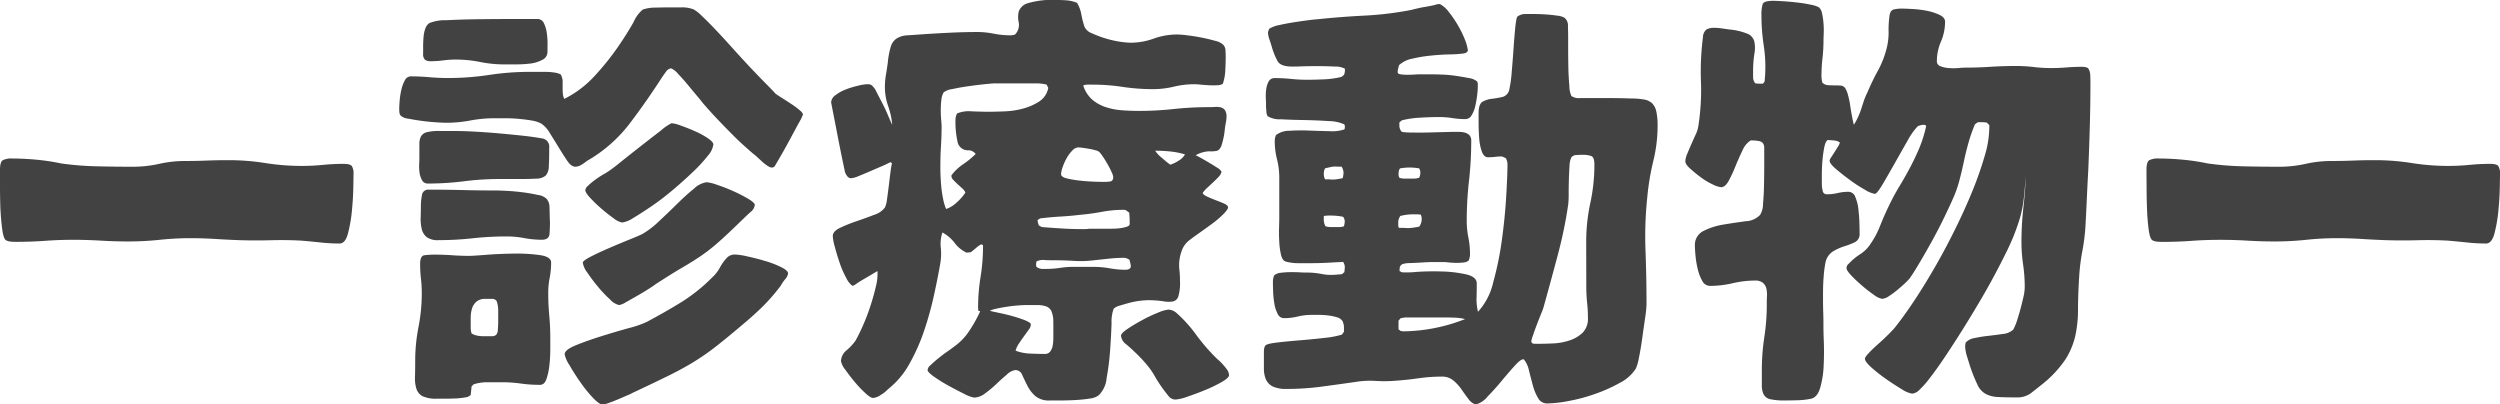
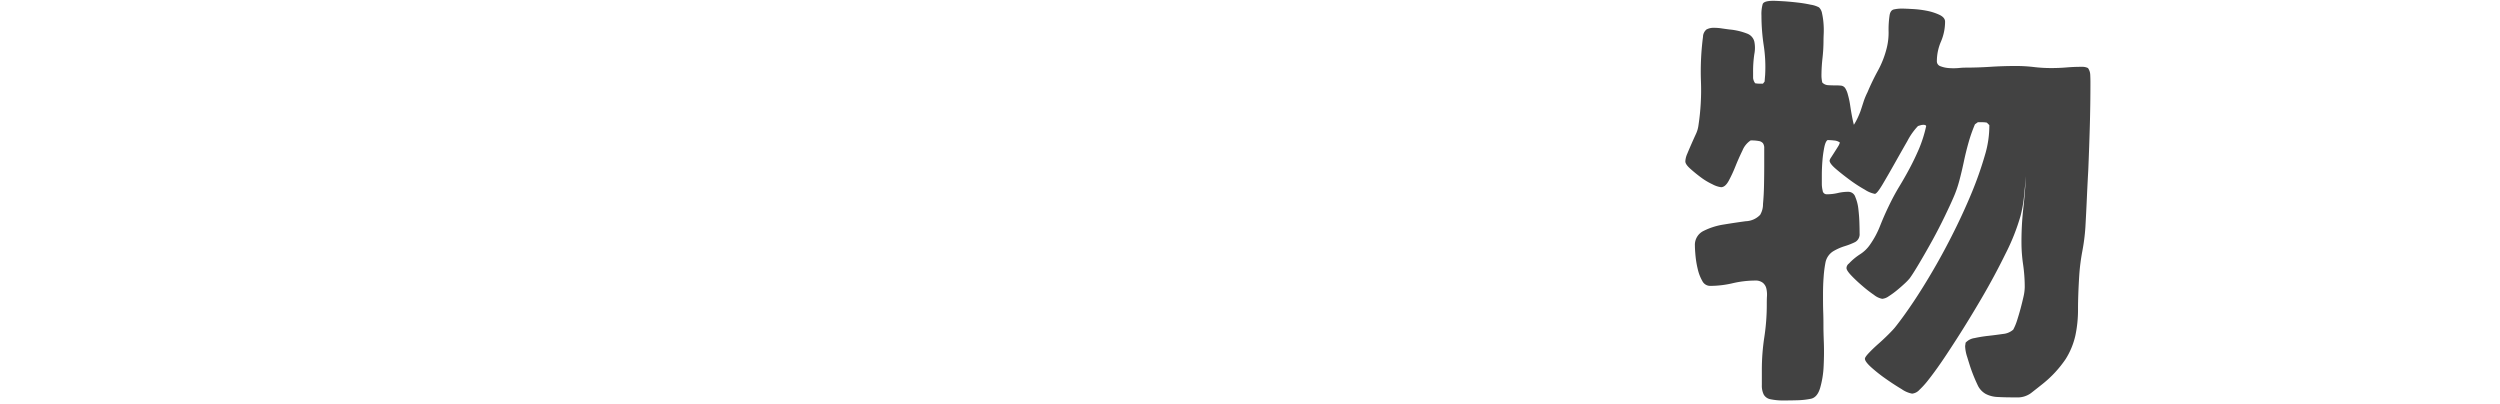
<svg xmlns="http://www.w3.org/2000/svg" width="142.707" height="23.086" viewBox="0 0 142.707 23.086">
  <title>service-header-01</title>
  <g id="レイヤー_2" data-name="レイヤー 2">
    <g id="SERVICE">
-       <path d="M0,9.7c0-.3.051-.48.152-.551a1.1,1.1,0,0,1,.575-.1q.655,0,1.382.07a12.153,12.153,0,0,1,1.383.211,17.527,17.527,0,0,0,2.051.164q1.043.024,2.051.024a6.86,6.86,0,0,0,1.488-.164,6.694,6.694,0,0,1,1.465-.164q.633,0,1.242-.024t1.242-.023a13.342,13.342,0,0,1,2.11.164,13.288,13.288,0,0,0,2.086.164q.609,0,1.207-.059t1.183-.058c.25,0,.406.043.469.128a.821.821,0,0,1,.094.458q0,.117-.012.761t-.082,1.348a8.119,8.119,0,0,1-.223,1.277q-.151.575-.48.574a9.969,9.969,0,0,1-1.078-.058q-.54-.058-1.1-.106-.867-.046-1.723-.023t-1.7,0q-.726-.024-1.453-.07t-1.43-.047a16.77,16.77,0,0,0-1.793.094,17.009,17.009,0,0,1-1.793.093q-.773,0-1.558-.047T4.2,13.688q-.82,0-1.617.058t-1.617.059c-.094,0-.2,0-.328-.012a.672.672,0,0,1-.3-.082q-.141-.095-.211-.621T.023,11.906Q0,11.25,0,10.617Z" fill="#424242" />
-       <path d="M38.143.422h.738A1.769,1.769,0,0,1,39.6.539,2.16,2.16,0,0,1,40.053.9q.339.316.785.786T41.8,2.73q.516.575,1,1.09t.879.914c.265.266.461.469.586.61q.093.071.351.234t.528.34a4.945,4.945,0,0,1,.48.352c.141.117.211.207.211.269A2.57,2.57,0,0,1,45.607,7q-.222.411-.492.914t-.527.949q-.258.446-.328.563a.224.224,0,0,1-.211.14.55.55,0,0,1-.235-.1,2.3,2.3,0,0,1-.316-.246l-.293-.27a1.957,1.957,0,0,0-.211-.175q-.3-.258-.586-.516t-.539-.516q-.468-.468-.914-.937t-.867-.961q-.047-.071-.293-.363t-.527-.633c-.188-.227-.375-.438-.563-.633a1.093,1.093,0,0,0-.4-.316.443.443,0,0,0-.293.2c-.086.117-.16.222-.223.316q-.891,1.383-1.863,2.66A8.166,8.166,0,0,1,33.5,9.188a2.517,2.517,0,0,1-.316.222.669.669,0,0,1-.34.106c-.157,0-.309-.11-.457-.328s-.309-.469-.481-.75-.344-.559-.515-.833a1.654,1.654,0,0,0-.493-.55,1.752,1.752,0,0,0-.55-.176q-.34-.058-.739-.094t-.773-.035h-.609a7.4,7.4,0,0,0-1.383.129,7.4,7.4,0,0,1-1.383.129c-.094,0-.274-.008-.539-.024s-.543-.043-.832-.082-.551-.082-.785-.129a.768.768,0,0,1-.422-.164.285.285,0,0,1-.082-.175,1.988,1.988,0,0,1-.012-.223c0-.094.008-.242.023-.445a4.424,4.424,0,0,1,.094-.621,2.072,2.072,0,0,1,.2-.551.386.386,0,0,1,.34-.235c.36,0,.711.016,1.055.047s.7.047,1.055.047a15.529,15.529,0,0,0,2.367-.176,15.33,15.33,0,0,1,2.32-.175h.879a3.392,3.392,0,0,1,.492.035A1.283,1.283,0,0,1,32,4.242a.812.812,0,0,1,.117.387v.41c0,.094,0,.2.012.305a.8.8,0,0,0,.082.3,5.914,5.914,0,0,0,1.734-1.312A15.091,15.091,0,0,0,35.26,2.7q.563-.82.914-1.453a1.9,1.9,0,0,1,.515-.7A2.188,2.188,0,0,1,37.4.434Q37.886.422,38.143.422ZM26.869,22.547a.542.542,0,0,1-.328.141,4.135,4.135,0,0,1-.574.058q-.316.012-.6.012h-.4a1.862,1.862,0,0,1-.844-.141.726.726,0,0,1-.352-.422,2.006,2.006,0,0,1-.082-.679q.012-.4.012-.891a10.076,10.076,0,0,1,.188-1.957,10.076,10.076,0,0,0,.187-1.957,7.186,7.186,0,0,0-.047-.809,7.364,7.364,0,0,1-.047-.832q0-.468.246-.5a4.611,4.611,0,0,1,.622-.035q.468,0,.96.035t.985.036q.188,0,.937-.059t1.582-.07a9.57,9.57,0,0,1,1.489.082q.656.093.656.422a4.447,4.447,0,0,1-.082.878,4.464,4.464,0,0,0-.082.879q0,.633.058,1.266t.059,1.242v.68a8.544,8.544,0,0,1-.047.89,3.76,3.76,0,0,1-.164.8q-.117.352-.375.352a7.7,7.7,0,0,1-1.066-.07A7.707,7.707,0,0,0,28.7,21.82h-.855a2.533,2.533,0,0,0-.809.118l-.117.117ZM28.51,10.219a16.149,16.149,0,0,0-2.028.129,16.306,16.306,0,0,1-2.05.129.36.36,0,0,1-.34-.188,1.222,1.222,0,0,1-.141-.422,2.555,2.555,0,0,1-.023-.492c.008-.172.011-.3.011-.4V8.25a.965.965,0,0,1,.094-.469.535.535,0,0,1,.328-.234,2.869,2.869,0,0,1,.75-.07h.774q.538,0,1.183.035t1.325.093q.679.06,1.336.129t1.2.164a.478.478,0,0,1,.422.54q0,.679-.024,1.054a.805.805,0,0,1-.176.528.786.786,0,0,1-.515.175q-.363.024-1.043.024ZM31.393,12.7q0,.3-.024.645c-.015.226-.164.34-.445.34a5.482,5.482,0,0,1-1-.094,5.4,5.4,0,0,0-1-.094,17.9,17.9,0,0,0-1.946.105,17.636,17.636,0,0,1-1.945.106,1.062,1.062,0,0,1-.68-.176.85.85,0,0,1-.281-.469,2.5,2.5,0,0,1-.059-.656q.012-.363.012-.691a3.285,3.285,0,0,1,.059-.563.356.356,0,0,1,.387-.328q.96,0,1.921.024t1.922.023q.188,0,.621.023t.9.082c.312.04.605.09.879.153a.851.851,0,0,1,.5.234.735.735,0,0,1,.152.457q.012.294.012.5Zm-.141-9.726a.5.5,0,0,1-.3.445,1.949,1.949,0,0,1-.7.211,7.062,7.062,0,0,1-.82.047h-.633a7.133,7.133,0,0,1-1.406-.141A7.026,7.026,0,0,0,26,3.4a5.356,5.356,0,0,0-.7.047,5.2,5.2,0,0,1-.7.047.553.553,0,0,1-.34-.082.458.458,0,0,1-.106-.363v-.41q0-.246.024-.528a1.771,1.771,0,0,1,.105-.492.629.629,0,0,1,.223-.3,2.382,2.382,0,0,1,.973-.164q.831-.046,1.863-.058t1.992-.012h1.336a.392.392,0,0,1,.375.234,1.819,1.819,0,0,1,.164.54,4.185,4.185,0,0,1,.047.632ZM27.713,17.062a.745.745,0,0,0-.527.165.875.875,0,0,0-.247.4,1.863,1.863,0,0,0-.07.527v.575a1.328,1.328,0,0,0,.047.3.861.861,0,0,0,.328.129,1.983,1.983,0,0,0,.375.035h.469q.3,0,.328-.328c.016-.219.023-.39.023-.515v-.586a1.6,1.6,0,0,0-.093-.586.327.327,0,0,0-.211-.118Zm17.273-1.453a.654.654,0,0,1-.175.34,2.317,2.317,0,0,0-.247.363,10.616,10.616,0,0,1-1.043,1.2q-.526.516-1.23,1.1-.913.774-1.523,1.243a13.471,13.471,0,0,1-1.231.843q-.621.375-1.406.762T36.1,22.43a1.9,1.9,0,0,1-.27.129l-.516.222c-.179.078-.359.149-.539.211a1.353,1.353,0,0,1-.386.094q-.187,0-.551-.387a7.886,7.886,0,0,1-.715-.89q-.351-.5-.621-.973a1.793,1.793,0,0,1-.27-.609q0-.258.633-.516t1.453-.516q.82-.258,1.582-.468a5.649,5.649,0,0,0,1.02-.352q1.055-.562,1.969-1.125a9.651,9.651,0,0,0,1.757-1.406,2.184,2.184,0,0,0,.457-.586,2.5,2.5,0,0,1,.434-.586.646.646,0,0,1,.469-.141,3.918,3.918,0,0,1,.656.106q.492.105,1.008.258a5.523,5.523,0,0,1,.914.351C44.854,15.379,44.986,15.5,44.986,15.609Zm-1.9-3.914a.6.6,0,0,1-.246.41q-.246.223-.363.34-.985.962-1.524,1.43a9.818,9.818,0,0,1-1,.773q-.457.306-1,.622t-1.524.949q-.117.093-.433.293c-.211.133-.426.261-.645.386s-.425.243-.621.352a1.119,1.119,0,0,1-.386.164,1.008,1.008,0,0,1-.516-.316,6.925,6.925,0,0,1-.692-.727q-.339-.409-.609-.809A1.288,1.288,0,0,1,33.268,15q0-.117.457-.352t1.054-.492q.6-.258,1.149-.48c.367-.149.613-.254.738-.317a5.025,5.025,0,0,0,.949-.726q.528-.492,1.043-1t.961-.867a1.294,1.294,0,0,1,.727-.364,2.524,2.524,0,0,1,.6.153,9.511,9.511,0,0,1,.926.363,8.353,8.353,0,0,1,.844.433Q43.088,11.578,43.088,11.7ZM40.721,8.25a1.259,1.259,0,0,1-.328.656,8.477,8.477,0,0,1-.844.914q-.516.492-1.125,1.008t-1.207.926q-.6.409-1.055.68a1.607,1.607,0,0,1-.644.269,1.137,1.137,0,0,1-.493-.246,8.843,8.843,0,0,1-.7-.551,8.064,8.064,0,0,1-.633-.609c-.187-.2-.281-.352-.281-.445a.384.384,0,0,1,.141-.235,3.453,3.453,0,0,1,.34-.293q.2-.151.386-.269c.125-.078.219-.133.282-.164a7.809,7.809,0,0,0,.8-.586q.585-.469,1.23-.973t1.16-.9a2.637,2.637,0,0,1,.586-.4,2.04,2.04,0,0,1,.539.141q.4.141.82.328a4.477,4.477,0,0,1,.727.4Q40.721,8.11,40.721,8.25Z" fill="#424242" />
-       <path d="M50.819,9.258a5.265,5.265,0,0,1-.492.234l-.68.293q-.351.153-.644.27a1.343,1.343,0,0,1-.41.117.266.266,0,0,1-.223-.106.892.892,0,0,1-.129-.222q-.023-.094-.152-.715t-.27-1.348q-.14-.726-.257-1.324t-.118-.621a.542.542,0,0,1,.258-.41,2.3,2.3,0,0,1,.6-.328,5.1,5.1,0,0,1,.7-.211,2.7,2.7,0,0,1,.527-.082.455.455,0,0,1,.211.047,1.107,1.107,0,0,1,.3.41c.109.211.223.429.34.656s.222.453.316.68.172.4.235.527A4.309,4.309,0,0,0,50.7,6.059a3.232,3.232,0,0,1-.187-1.09,4.073,4.073,0,0,1,.058-.692c.039-.226.074-.457.106-.691a4.729,4.729,0,0,1,.175-.938.865.865,0,0,1,.34-.457,1.252,1.252,0,0,1,.61-.175c.25-.016.593-.039,1.031-.071q.726-.047,1.477-.082t1.476-.035a4.737,4.737,0,0,1,.938.094,4.917,4.917,0,0,0,.961.094.821.821,0,0,0,.257-.047.779.779,0,0,0,.211-.68,1.434,1.434,0,0,1,0-.633.773.773,0,0,1,.5-.468A4.981,4.981,0,0,1,60.358,0c.188,0,.375.008.563.023a1.871,1.871,0,0,1,.562.141,2.038,2.038,0,0,1,.246.668,4.834,4.834,0,0,0,.176.691.729.729,0,0,0,.422.375,5.843,5.843,0,0,0,.774.293,5.561,5.561,0,0,0,.82.188,4.615,4.615,0,0,0,.633.059A3.884,3.884,0,0,0,65.866,2.2,3.954,3.954,0,0,1,67.2,1.969a5.079,5.079,0,0,1,.574.047q.387.046.809.129c.281.054.543.117.785.187a.964.964,0,0,1,.457.223.484.484,0,0,1,.129.328c.008.14.012.258.012.351q0,.375-.024.8a2.654,2.654,0,0,1-.14.75.6.6,0,0,1-.317.082,4.563,4.563,0,0,1-.468,0c-.165-.008-.325-.019-.481-.035s-.281-.023-.375-.023a5.1,5.1,0,0,0-1.16.14,5.146,5.146,0,0,1-1.184.141,11.767,11.767,0,0,1-1.734-.129,11.611,11.611,0,0,0-1.711-.129h-.281a.693.693,0,0,0-.258.047,1.8,1.8,0,0,0,.527.82,2.33,2.33,0,0,0,.774.422,3.848,3.848,0,0,0,.926.176q.492.034.96.035A18.457,18.457,0,0,0,67,6.223a18.182,18.182,0,0,1,1.98-.106q.188,0,.375-.012a1.1,1.1,0,0,1,.329.024.427.427,0,0,1,.234.152.6.6,0,0,1,.094.375,1.688,1.688,0,0,1-.036.34c-.023.117-.042.238-.058.363a4.376,4.376,0,0,1-.2.973c-.071.164-.16.258-.27.281a1.732,1.732,0,0,1-.433.024,1.775,1.775,0,0,0-.762.222c.094.047.211.11.351.188s.289.164.446.258.3.183.433.269a.694.694,0,0,1,.246.223.553.553,0,0,1-.152.281c-.086.094-.191.2-.316.317l-.352.328a1.7,1.7,0,0,0-.258.293c.016.062.1.129.246.2s.317.14.5.211.352.136.492.2.211.133.211.211-.093.211-.281.4a5.556,5.556,0,0,1-.668.563q-.387.281-.75.539t-.48.352a1.287,1.287,0,0,0-.422.515,2.53,2.53,0,0,0-.164.574,2.3,2.3,0,0,0-.012.61,6.158,6.158,0,0,1,.035.668,2.672,2.672,0,0,1-.094.855.423.423,0,0,1-.3.293,1.6,1.6,0,0,1-.574-.012,5.836,5.836,0,0,0-.9-.058,4.639,4.639,0,0,0-1.031.152q-.3.082-.563.164a.685.685,0,0,0-.328.176,2.209,2.209,0,0,0-.117.832q-.023.691-.082,1.523a14.248,14.248,0,0,1-.2,1.594,1.538,1.538,0,0,1-.469,1,1.109,1.109,0,0,1-.515.176q-.375.059-.809.082t-.832.024h-.609a1.211,1.211,0,0,1-.844-.258,2.014,2.014,0,0,1-.446-.586q-.164-.328-.293-.61a.412.412,0,0,0-.386-.281.847.847,0,0,0-.481.246q-.292.246-.6.539a5.9,5.9,0,0,1-.645.539,1.09,1.09,0,0,1-.621.247,1.8,1.8,0,0,1-.574-.211q-.433-.212-.9-.469a8.774,8.774,0,0,1-.832-.516q-.363-.258-.363-.375a.391.391,0,0,1,.141-.258,8.76,8.76,0,0,1,.879-.726c.226-.156.441-.313.644-.469a3.405,3.405,0,0,0,.61-.633,7.857,7.857,0,0,0,.726-1.265.133.133,0,0,0-.094-.024.736.736,0,0,1-.023-.211,10.786,10.786,0,0,1,.141-1.734,11.049,11.049,0,0,0,.14-1.758c0-.062-.039-.094-.117-.094a1.7,1.7,0,0,0-.293.211,3.453,3.453,0,0,1-.293.235l-.234.023a1.78,1.78,0,0,1-.68-.551,2.192,2.192,0,0,0-.7-.6,2.036,2.036,0,0,0-.094.867,3.213,3.213,0,0,1-.023.867q-.141.821-.364,1.84a19.093,19.093,0,0,1-.562,2.027,10.988,10.988,0,0,1-.844,1.9,4.8,4.8,0,0,1-1.23,1.453,1.716,1.716,0,0,1-.4.316.938.938,0,0,1-.445.176q-.141,0-.445-.281a6.761,6.761,0,0,1-.6-.633q-.293-.352-.539-.7a1.14,1.14,0,0,1-.246-.492.839.839,0,0,1,.328-.622,3.194,3.194,0,0,0,.492-.527c.11-.187.242-.453.4-.8a11.591,11.591,0,0,0,.433-1.113q.2-.6.328-1.148a2.961,2.961,0,0,0,.106-.833v-.093c-.063.031-.164.09-.305.176s-.293.175-.457.269-.309.184-.434.27a.694.694,0,0,1-.234.128,1.132,1.132,0,0,1-.351-.445,5.062,5.062,0,0,1-.375-.855q-.165-.482-.282-.926a2.944,2.944,0,0,1-.117-.609q0-.282.422-.481a8.955,8.955,0,0,1,.937-.375q.516-.176,1-.363a1.226,1.226,0,0,0,.621-.422,1.654,1.654,0,0,0,.117-.469q.047-.329.094-.715t.093-.761c.032-.25.063-.446.094-.586Zm6.024-4.5c-.11,0-.317.015-.621.047s-.621.07-.95.117-.632.1-.914.164a1.022,1.022,0,0,0-.492.187,1.016,1.016,0,0,0-.129.422,4.819,4.819,0,0,0-.035.586c0,.2.008.4.024.574s.023.3.023.364q0,.563-.035,1.125c-.024.375-.035.75-.035,1.125,0,.156,0,.347.011.574s.024.453.047.68a6.408,6.408,0,0,0,.106.668,2.788,2.788,0,0,0,.164.539,1.666,1.666,0,0,0,.621-.387,2.87,2.87,0,0,0,.48-.551.65.65,0,0,0-.175-.234l-.27-.246q-.141-.129-.246-.246a.33.33,0,0,1-.105-.188v-.07a2.7,2.7,0,0,1,.667-.633,4.969,4.969,0,0,0,.715-.586.533.533,0,0,0-.4-.211.6.6,0,0,1-.645-.539,5.1,5.1,0,0,1-.105-1.266.722.722,0,0,1,.094-.3,1.777,1.777,0,0,1,.843-.117q.563.022.914.023.423,0,.973-.023a4.714,4.714,0,0,0,1.055-.164,3.258,3.258,0,0,0,.9-.4,1.192,1.192,0,0,0,.516-.773l-.094-.188a2.226,2.226,0,0,0-.586-.07h-2.32Zm3.281,13.664a1.543,1.543,0,0,0-.105-.656.536.536,0,0,0-.317-.282,1.622,1.622,0,0,0-.5-.07h-.644c-.11,0-.266.008-.469.024s-.406.039-.609.07-.395.066-.575.105a1.829,1.829,0,0,0-.41.129q.188.046.528.117c.226.047.457.1.691.164s.457.133.668.211a1.732,1.732,0,0,1,.434.211.192.192,0,0,1,.023.117.5.5,0,0,1-.117.258q-.117.165-.27.375t-.293.422a1.315,1.315,0,0,0-.187.4,2.546,2.546,0,0,0,.808.164q.458.023.856.023a.369.369,0,0,0,.316-.141.785.785,0,0,0,.141-.351,2.758,2.758,0,0,0,.035-.445v-.844Zm2.32-3.188a5.175,5.175,0,0,1,.9.082,5.06,5.06,0,0,0,.9.082c.172,0,.273-.054.305-.164a.718.718,0,0,0-.024-.2c-.015-.055-.031-.121-.047-.2a.626.626,0,0,0-.3-.117,8.06,8.06,0,0,0-.867.047l-.868.093a6.049,6.049,0,0,1-1.125.036q-.562-.036-1.125-.036c-.125,0-.308,0-.55-.011a.789.789,0,0,0-.481.082l-.023.164.023.14a.629.629,0,0,0,.293.118h.27a5.248,5.248,0,0,0,.785-.059,5.238,5.238,0,0,1,.785-.059Zm2.016-3.093L64.272,12a.394.394,0,0,0-.164-.023,6.7,6.7,0,0,0-1.218.117q-.633.117-1.2.164-.585.071-1.172.105t-1.148.106l-.141.093a.55.55,0,0,0,.024.153c.015.055.031.105.047.152l.164.094q.585.046,1.172.082t1.2.035c.094,0,.184,0,.269-.012s.184-.011.293-.011h1.067a3.821,3.821,0,0,0,.433-.024,2.073,2.073,0,0,0,.4-.082c.125-.039.187-.09.187-.152v-.3ZM61.554,8.414a.5.5,0,0,0-.34.176,2,2,0,0,0-.317.422,3.188,3.188,0,0,0-.234.515,1.4,1.4,0,0,0-.094.411c0,.109.11.191.328.246a5.789,5.789,0,0,0,.762.128c.289.032.567.051.832.059s.446.012.539.012a2.506,2.506,0,0,0,.34-.024c.117-.015.176-.1.176-.257a.913.913,0,0,0-.094-.282,5,5,0,0,0-.234-.457q-.141-.246-.27-.433a2.033,2.033,0,0,0-.2-.258.537.537,0,0,0-.211-.094c-.109-.031-.23-.058-.363-.082s-.258-.043-.375-.058A2.129,2.129,0,0,0,61.554,8.414Zm5.156,9.258a.771.771,0,0,1,.469.211,7.678,7.678,0,0,1,1.113,1.242A10.816,10.816,0,0,0,69.5,20.508a2.915,2.915,0,0,1,.281.269,3.192,3.192,0,0,1,.258.317.56.56,0,0,1,.117.328q0,.141-.4.375a7.629,7.629,0,0,1-.938.457q-.539.222-1.031.387a2.7,2.7,0,0,1-.656.164.494.494,0,0,1-.422-.188q-.3-.375-.481-.644t-.339-.551a4.767,4.767,0,0,0-.422-.6,8.565,8.565,0,0,0-.727-.762q-.141-.14-.445-.4a.7.7,0,0,1-.305-.492q0-.141.363-.387t.833-.5a7.88,7.88,0,0,1,.914-.433A2.055,2.055,0,0,1,66.71,17.672ZM65.937,8.6a1.735,1.735,0,0,0,.4.421A5.625,5.625,0,0,0,66.8,9.4a1.728,1.728,0,0,0,.468-.222.97.97,0,0,0,.375-.364,4.3,4.3,0,0,0-.808-.164,7.813,7.813,0,0,0-.832-.046Z" fill="#424242" />
-       <path d="M85.739,8.93a3.426,3.426,0,0,0-.386.023,3.439,3.439,0,0,1-.411.024q-.234,0-.351-.317a2.852,2.852,0,0,1-.153-.75q-.034-.433-.035-.855V6.469c0-.36.078-.582.235-.668a1.443,1.443,0,0,1,.539-.164,5.1,5.1,0,0,0,.6-.106.549.549,0,0,0,.387-.469,6.864,6.864,0,0,0,.129-.949q.058-.668.106-1.359T86.5,1.523q.059-.538.129-.585A.758.758,0,0,1,87.1.8h.457c.211,0,.433.008.668.023s.457.039.668.071a1.03,1.03,0,0,1,.41.117.578.578,0,0,1,.2.5c.008.258.012.449.012.574v.656q0,.516.011,1.1c.008.39.028.75.059,1.078a1.329,1.329,0,0,0,.117.562.748.748,0,0,0,.5.118h1.7c.391,0,.782.007,1.172.023a4.215,4.215,0,0,1,.774.059.878.878,0,0,1,.468.222.958.958,0,0,1,.235.481,3.821,3.821,0,0,1,.07.808,8.516,8.516,0,0,1-.246,2,14.358,14.358,0,0,0-.34,2.028,21.493,21.493,0,0,0-.105,3.082q.058,1.535.058,3.082a6.382,6.382,0,0,1-.082.773q-.081.563-.164,1.16t-.187,1.1a2.692,2.692,0,0,1-.176.621,2.32,2.32,0,0,1-.9.808,8.793,8.793,0,0,1-1.407.633,9.885,9.885,0,0,1-1.523.41,7.091,7.091,0,0,1-1.231.141.577.577,0,0,1-.515-.3A2.791,2.791,0,0,1,87.5,22q-.117-.433-.223-.855a1.482,1.482,0,0,0-.293-.633h-.046q-.141,0-.481.375c-.226.25-.473.535-.738.855s-.535.621-.809.9a1.278,1.278,0,0,1-.668.445.755.755,0,0,1-.41-.3c-.133-.172-.266-.355-.4-.551a2.448,2.448,0,0,0-.469-.515.979.979,0,0,0-.645-.223,9.369,9.369,0,0,0-1.336.094q-.655.093-1.312.141a7.927,7.927,0,0,1-1.148.011,5.007,5.007,0,0,0-1.149.059q-.984.141-1.945.269a14.79,14.79,0,0,1-1.969.129,1.824,1.824,0,0,1-.809-.14.834.834,0,0,1-.386-.4,1.558,1.558,0,0,1-.117-.644v-.9a1.422,1.422,0,0,1,.011-.2.6.6,0,0,1,.059-.176c.047-.078.269-.14.668-.187s.84-.09,1.324-.129.961-.086,1.43-.141A4.976,4.976,0,0,0,76.6,19.1l.117-.164v-.282a.544.544,0,0,0-.024-.152c-.015-.055-.031-.106-.046-.152a.527.527,0,0,0-.317-.235,2.8,2.8,0,0,0-.492-.105,3.986,3.986,0,0,0-.527-.035h-.446a3.35,3.35,0,0,0-.785.093,3.293,3.293,0,0,1-.785.094.4.4,0,0,1-.363-.246,1.979,1.979,0,0,1-.188-.586,5.057,5.057,0,0,1-.07-.68c-.008-.226-.012-.4-.012-.527a1.023,1.023,0,0,1,.07-.4.659.659,0,0,1,.387-.153,4.335,4.335,0,0,1,.551-.035c.187,0,.371,0,.551.012s.3.011.363.011a4.5,4.5,0,0,1,.867.083,2.817,2.817,0,0,0,.844.035l.305-.024.14-.117.024-.234a.558.558,0,0,0-.094-.352L75.743,15c-.3.016-.621.023-.949.023h-.7a2.564,2.564,0,0,1-.7-.093c-.125-.032-.215-.16-.27-.387a4.124,4.124,0,0,1-.1-.738q-.024-.4-.012-.8c.008-.266.012-.446.012-.539V10.125a4.233,4.233,0,0,0-.129-1.031,4.241,4.241,0,0,1-.129-1.032.88.88,0,0,1,.07-.351,1.248,1.248,0,0,1,.762-.246,10.879,10.879,0,0,1,1.137-.012q.609.024,1.172.035a2.183,2.183,0,0,0,.843-.105l.024-.164L76.739,7.1a2.257,2.257,0,0,0-.9-.188q-.668-.046-1.406-.059T73.1,6.809a1.31,1.31,0,0,1-.739-.176.515.515,0,0,1-.07-.258c-.015-.141-.023-.242-.023-.3,0-.125,0-.277-.012-.457a2.971,2.971,0,0,1,.023-.527,1.259,1.259,0,0,1,.141-.445.381.381,0,0,1,.363-.188,8.776,8.776,0,0,1,.914.047,8.578,8.578,0,0,0,.891.047q.492,0,1.008-.024a4.935,4.935,0,0,0,.984-.14l.141-.117a.718.718,0,0,0,.047-.352A1.15,1.15,0,0,0,76.2,3.8q-.445-.024-.949-.024c-.336,0-.648,0-.938.012s-.472.012-.55.012q-.657,0-.832-.305a4.075,4.075,0,0,1-.34-.844c-.031-.109-.074-.242-.129-.4a1.284,1.284,0,0,1-.082-.422l.07-.187a1.685,1.685,0,0,1,.574-.211q.411-.094.868-.164c.3-.047.582-.086.832-.118s.4-.046.445-.046Q76.506.961,77.888.891A18.956,18.956,0,0,0,80.583.562c.047-.015.156-.042.328-.082s.344-.074.516-.1.336-.066.492-.1A.618.618,0,0,1,82.2.234a1.594,1.594,0,0,1,.492.434,6.14,6.14,0,0,1,.5.727,5.651,5.651,0,0,1,.41.82,2.511,2.511,0,0,1,.188.668c-.016.078-.086.133-.211.164a6.1,6.1,0,0,1-.82.058q-.54.012-1.1.071a8.112,8.112,0,0,0-1.055.176,1.541,1.541,0,0,0-.75.375c-.015.078-.031.144-.046.2a.713.713,0,0,0-.024.2c0,.063.059.1.176.117a2.771,2.771,0,0,0,.375.024q.2,0,.387-.012c.125-.008.218-.012.281-.012h.726c.11,0,.293,0,.551.012a7.22,7.22,0,0,1,.8.07c.274.039.527.082.762.129a.954.954,0,0,1,.469.188.269.269,0,0,1,.046.152v.152a4.239,4.239,0,0,1-.035.469,5.924,5.924,0,0,1-.105.621,1.681,1.681,0,0,1-.211.539.41.41,0,0,1-.352.223,4.86,4.86,0,0,1-.75-.059,4.858,4.858,0,0,0-.75-.058c-.328,0-.691.011-1.09.035a5.335,5.335,0,0,0-1.042.152l-.141.117V7.2a.5.5,0,0,0,.141.328,3.033,3.033,0,0,0,.515.036q.445.01.949,0l.926-.024.469-.012h.375a1.484,1.484,0,0,1,.34.036.6.6,0,0,1,.269.14.439.439,0,0,1,.117.34,20.48,20.48,0,0,1-.128,2.285,20.257,20.257,0,0,0-.129,2.285,4.812,4.812,0,0,0,.093.938,4.848,4.848,0,0,1,.094.961,1,1,0,0,1-.07.351.468.468,0,0,1-.281.118,3.566,3.566,0,0,1-.422.023,3.872,3.872,0,0,1-.434-.023,2.91,2.91,0,0,0-.34-.024H81.9q-.328,0-.7.024t-.7.035a1.565,1.565,0,0,0-.445.058c-.094.063-.145.125-.152.188a1.67,1.67,0,0,0-.012.211l.141.07a5.587,5.587,0,0,0,.832-.023c.46-.032.945-.039,1.453-.024a7.1,7.1,0,0,1,1.371.164q.609.141.609.516c0,.281,0,.555-.012.82a3.13,3.13,0,0,0,.082.8,3.681,3.681,0,0,0,.868-1.676,18.091,18.091,0,0,0,.5-2.449q.176-1.289.246-2.5t.07-1.77a.741.741,0,0,0-.094-.375ZM75.567,12.469a.8.8,0,0,0,.094.445.9.9,0,0,0,.281.047h.528a.66.66,0,0,0,.246-.047,1.3,1.3,0,0,0,.047-.281.482.482,0,0,0-.094-.258,3.689,3.689,0,0,0-.727-.07,2.111,2.111,0,0,0-.375.023Zm.8-2.953A1.128,1.128,0,0,0,76,9.527c-.117.024-.238.051-.363.082a.674.674,0,0,0-.071.3.724.724,0,0,0,.071.328h.234a1.663,1.663,0,0,0,.4,0,3.087,3.087,0,0,0,.375-.07,1.382,1.382,0,0,0,.046-.328.645.645,0,0,0-.035-.164.393.393,0,0,0-.082-.164Zm3.8,3.492a1.773,1.773,0,0,0,.4,0c.14-.016.289-.039.445-.07a.687.687,0,0,0,.141-.422.586.586,0,0,0-.047-.258,1.116,1.116,0,0,0-.223-.024h-.223a3.015,3.015,0,0,0-.726.094.648.648,0,0,0-.117.422v.129a.174.174,0,0,0,.046.129Zm.3-3.446q-.117,0-.258.012c-.094.008-.187.02-.281.035a.277.277,0,0,0-.082.164,1.483,1.483,0,0,0-.012.188.417.417,0,0,0,.047.187.863.863,0,0,0,.281.047h.551a1.05,1.05,0,0,0,.293-.047.533.533,0,0,0,.07-.281.423.423,0,0,0-.07-.258c-.094-.015-.188-.027-.281-.035S80.544,9.562,80.466,9.562Zm-.516,9.329.141.023a9.89,9.89,0,0,0,3.539-.7,3,3,0,0,0-.621-.082q-.341-.012-.645-.012H80.3a.982.982,0,0,0-.164.012c-.047.008-.11.019-.188.035l-.117.141V18.8Zm10.594-5.086a10.518,10.518,0,0,1,.234-2.215A10.351,10.351,0,0,0,91.013,9.4q0-.421-.176-.492a1.409,1.409,0,0,0-.5-.07c-.094,0-.211,0-.352.012a.361.361,0,0,0-.3.152,1.429,1.429,0,0,0-.094.492c-.016.235-.027.488-.035.762s-.012.539-.012.8a5.963,5.963,0,0,1-.023.6,25.641,25.641,0,0,1-.6,2.907q-.387,1.452-.785,2.883a3.143,3.143,0,0,1-.152.433q-.129.317-.258.656t-.223.621a2.021,2.021,0,0,0-.094.329.194.194,0,0,0,.071.117.494.494,0,0,0,.152.023h.152q.4,0,.891-.023a3.367,3.367,0,0,0,.937-.176,1.905,1.905,0,0,0,.739-.445,1.128,1.128,0,0,0,.293-.832,8.36,8.36,0,0,0-.047-.868,8.544,8.544,0,0,1-.047-.89Z" fill="#424242" />
      <path d="M100.76,4.266a8.13,8.13,0,0,0-.082-1.676,11.381,11.381,0,0,1-.129-1.7,2.1,2.1,0,0,1,.07-.657q.07-.187.61-.187c.093,0,.269.008.527.023s.527.039.808.071a7.544,7.544,0,0,1,.8.129,1.471,1.471,0,0,1,.469.152.616.616,0,0,1,.176.351,3.963,3.963,0,0,1,.082.563,4.88,4.88,0,0,1,.012.574c-.008.18-.012.317-.012.41a8.949,8.949,0,0,1-.059,1.008,9.149,9.149,0,0,0-.058,1.031,1.9,1.9,0,0,0,.047.352.493.493,0,0,0,.328.152q.188.012.363.012c.117,0,.234,0,.352.012a.331.331,0,0,1,.269.152,1.3,1.3,0,0,1,.152.375,4.352,4.352,0,0,1,.129.609q.048.329.106.633c.039.2.074.36.105.469a3.626,3.626,0,0,0,.211-.387c.063-.133.117-.261.164-.386.063-.188.121-.368.176-.54a3.839,3.839,0,0,1,.223-.539,13.455,13.455,0,0,1,.586-1.218,5.387,5.387,0,0,0,.515-1.313,3.628,3.628,0,0,0,.106-.937,5.562,5.562,0,0,1,.058-.938c.032-.187.114-.3.246-.328a2.026,2.026,0,0,1,.457-.047c.125,0,.325.008.6.024a5.731,5.731,0,0,1,.82.1,3.087,3.087,0,0,1,.727.234q.316.153.316.387a2.879,2.879,0,0,1-.234,1.137,2.822,2.822,0,0,0-.234,1.113.294.294,0,0,0,.2.293,1.622,1.622,0,0,0,.48.106,3.232,3.232,0,0,0,.539,0c.172-.016.289-.024.352-.024q.75,0,1.477-.047t1.476-.047a8.531,8.531,0,0,1,1.008.059,8.328,8.328,0,0,0,.984.059q.47,0,.891-.036t.891-.035a.724.724,0,0,1,.328.071.715.715,0,0,1,.129.386c.007.149.011.285.011.411q0,1.265-.035,2.507T119.205,9.7q-.046.821-.082,1.629t-.082,1.629a11.461,11.461,0,0,1-.176,1.383,11.665,11.665,0,0,0-.176,1.383q-.069,1.1-.07,1.921a7.066,7.066,0,0,1-.152,1.512,4.289,4.289,0,0,1-.551,1.336,6.386,6.386,0,0,1-1.312,1.418c-.235.188-.458.363-.668.527a1.281,1.281,0,0,1-.809.247q-.7,0-1.1-.024a1.609,1.609,0,0,1-.679-.176,1.105,1.105,0,0,1-.457-.5,9.351,9.351,0,0,1-.41-1.007q-.07-.212-.188-.6a2.241,2.241,0,0,1-.117-.6.528.528,0,0,1,.012-.105.606.606,0,0,0,.011-.106.846.846,0,0,1,.516-.269,7.586,7.586,0,0,1,.8-.129c.281-.031.554-.067.82-.106a1.018,1.018,0,0,0,.586-.246,3.075,3.075,0,0,0,.223-.539q.105-.328.2-.679c.062-.235.117-.457.164-.668a2.581,2.581,0,0,0,.07-.551,8.946,8.946,0,0,0-.093-1.278,8.781,8.781,0,0,1-.094-1.277,17.157,17.157,0,0,1,.1-1.887q.107-.948.153-1.886-.048.563-.106,1.148a7.293,7.293,0,0,1-.2,1.125,12.02,12.02,0,0,1-.856,2.156q-.621,1.266-1.347,2.508t-1.418,2.32q-.692,1.078-1.043,1.571c-.031.047-.11.156-.235.328s-.261.351-.41.539a4.7,4.7,0,0,1-.457.5.66.66,0,0,1-.422.223,1.531,1.531,0,0,1-.6-.258q-.434-.258-.9-.586a8.917,8.917,0,0,1-.832-.656q-.363-.329-.363-.493,0-.093.234-.339c.157-.165.336-.336.54-.516s.394-.359.574-.539.3-.309.363-.387q.47-.586,1.043-1.441t1.172-1.887q.6-1.03,1.172-2.18t1.019-2.238a20.273,20.273,0,0,0,.727-2.074,5.8,5.8,0,0,0,.258-1.735l-.141-.14a1.286,1.286,0,0,0-.258-.024H112.9l-.164.118a8.577,8.577,0,0,0-.363,1.031q-.153.539-.269,1.09t-.258,1.089a6.564,6.564,0,0,1-.375,1.055q-.141.328-.457.985t-.7,1.359q-.387.7-.75,1.312t-.551.868a2.92,2.92,0,0,1-.281.293c-.141.132-.293.265-.458.4a5.029,5.029,0,0,1-.468.34.739.739,0,0,1-.364.14,1.06,1.06,0,0,1-.468-.222,7.21,7.21,0,0,1-.68-.528q-.351-.3-.621-.585t-.27-.422a.335.335,0,0,1,.141-.258,3.316,3.316,0,0,1,.633-.527,1.975,1.975,0,0,0,.586-.575,5,5,0,0,0,.551-1.031q.222-.562.48-1.1.3-.631.621-1.16t.6-1.054q.281-.528.527-1.1a7.463,7.463,0,0,0,.41-1.3c-.015-.047-.07-.07-.164-.07a.579.579,0,0,0-.152.023c-.055.016-.106.032-.152.047a3.694,3.694,0,0,0-.6.844q-.363.633-.738,1.3t-.692,1.2c-.211.352-.355.527-.433.527a1.59,1.59,0,0,1-.563-.234,8.212,8.212,0,0,1-.867-.562q-.445-.328-.8-.633c-.234-.2-.352-.36-.352-.469a.456.456,0,0,1,.082-.176l.188-.293c.07-.109.137-.215.2-.316a.927.927,0,0,0,.117-.246.616.616,0,0,0-.328-.117,3.34,3.34,0,0,0-.375-.024c-.078.047-.14.184-.187.41a6.518,6.518,0,0,0-.106.762q-.034.422-.035.809v.55a1.7,1.7,0,0,0,.047.352.228.228,0,0,0,.234.211,2.7,2.7,0,0,0,.621-.07,2.658,2.658,0,0,1,.622-.071.416.416,0,0,1,.386.293,2.414,2.414,0,0,1,.176.692q.047.4.059.785t.011.6a.51.51,0,0,1-.257.5,4.077,4.077,0,0,1-.6.235,3.043,3.043,0,0,0-.656.293.984.984,0,0,0-.434.633,6.707,6.707,0,0,0-.105.82q-.036.468-.036,1c0,.352,0,.691.012,1.019s.012.61.012.844q0,.258.023.891t-.011,1.336a5.327,5.327,0,0,1-.2,1.254q-.164.55-.539.621a4.4,4.4,0,0,1-.726.082q-.375.012-.75.012a3.565,3.565,0,0,1-.832-.071.553.553,0,0,1-.375-.269,1.152,1.152,0,0,1-.106-.539v-.856a12.3,12.3,0,0,1,.141-1.875,12.276,12.276,0,0,0,.141-1.875c0-.156,0-.312.011-.469a1.55,1.55,0,0,0-.035-.433.6.6,0,0,0-.2-.328.654.654,0,0,0-.434-.129,5.722,5.722,0,0,0-1.289.152,5.659,5.659,0,0,1-1.289.152.5.5,0,0,1-.445-.281,2.469,2.469,0,0,1-.258-.668,5.5,5.5,0,0,1-.129-.761c-.023-.25-.035-.446-.035-.586a.879.879,0,0,1,.5-.844,3.875,3.875,0,0,1,1.148-.363q.645-.106,1.254-.188a1.194,1.194,0,0,0,.821-.363,1.174,1.174,0,0,0,.164-.621q.047-.5.058-1.067t.012-1.054V8.461a.471.471,0,0,0-.07-.281.375.375,0,0,0-.235-.129,2.332,2.332,0,0,0-.469-.035,1.243,1.243,0,0,0-.468.574q-.212.433-.4.9a7.727,7.727,0,0,1-.386.832c-.133.242-.278.364-.434.364a1.426,1.426,0,0,1-.492-.165,3.806,3.806,0,0,1-.68-.41q-.328-.246-.6-.492t-.269-.41a1.184,1.184,0,0,1,.105-.422c.071-.172.149-.355.235-.551s.172-.386.258-.574a1.675,1.675,0,0,0,.152-.516,13.366,13.366,0,0,0,.141-2.5,15.373,15.373,0,0,1,.117-2.543.561.561,0,0,1,.2-.421.881.881,0,0,1,.457-.094,2.793,2.793,0,0,1,.422.035c.156.023.3.043.422.059a3.666,3.666,0,0,1,1.043.246.655.655,0,0,1,.386.445,1.816,1.816,0,0,1,0,.715,6.688,6.688,0,0,0-.07,1.054v.317a.625.625,0,0,0,.117.293,1.19,1.19,0,0,0,.223.023h.223l.093-.117Z" fill="#424242" />
-       <path d="M122.527,9.7c0-.3.051-.48.153-.551a1.092,1.092,0,0,1,.574-.1q.656,0,1.383.07a12.222,12.222,0,0,1,1.383.211,17.492,17.492,0,0,0,2.05.164q1.044.024,2.051.024a6.86,6.86,0,0,0,1.488-.164,6.707,6.707,0,0,1,1.465-.164q.633,0,1.242-.024t1.243-.023a13.339,13.339,0,0,1,2.109.164,13.3,13.3,0,0,0,2.086.164q.609,0,1.207-.059t1.184-.058c.25,0,.406.043.468.128a.812.812,0,0,1,.094.458q0,.117-.012.761t-.082,1.348a8.241,8.241,0,0,1-.222,1.277q-.153.575-.481.574a9.983,9.983,0,0,1-1.078-.058q-.538-.058-1.1-.106-.867-.046-1.722-.023t-1.7,0q-.727-.024-1.454-.07t-1.429-.047a16.756,16.756,0,0,0-1.793.094,17.037,17.037,0,0,1-1.793.093q-.774,0-1.559-.047t-1.558-.046q-.82,0-1.618.058t-1.617.059c-.093,0-.2,0-.328-.012a.675.675,0,0,1-.3-.082c-.093-.063-.164-.27-.21-.621s-.079-.746-.094-1.184-.024-.867-.024-1.289Z" fill="#424242" />
    </g>
  </g>
</svg>